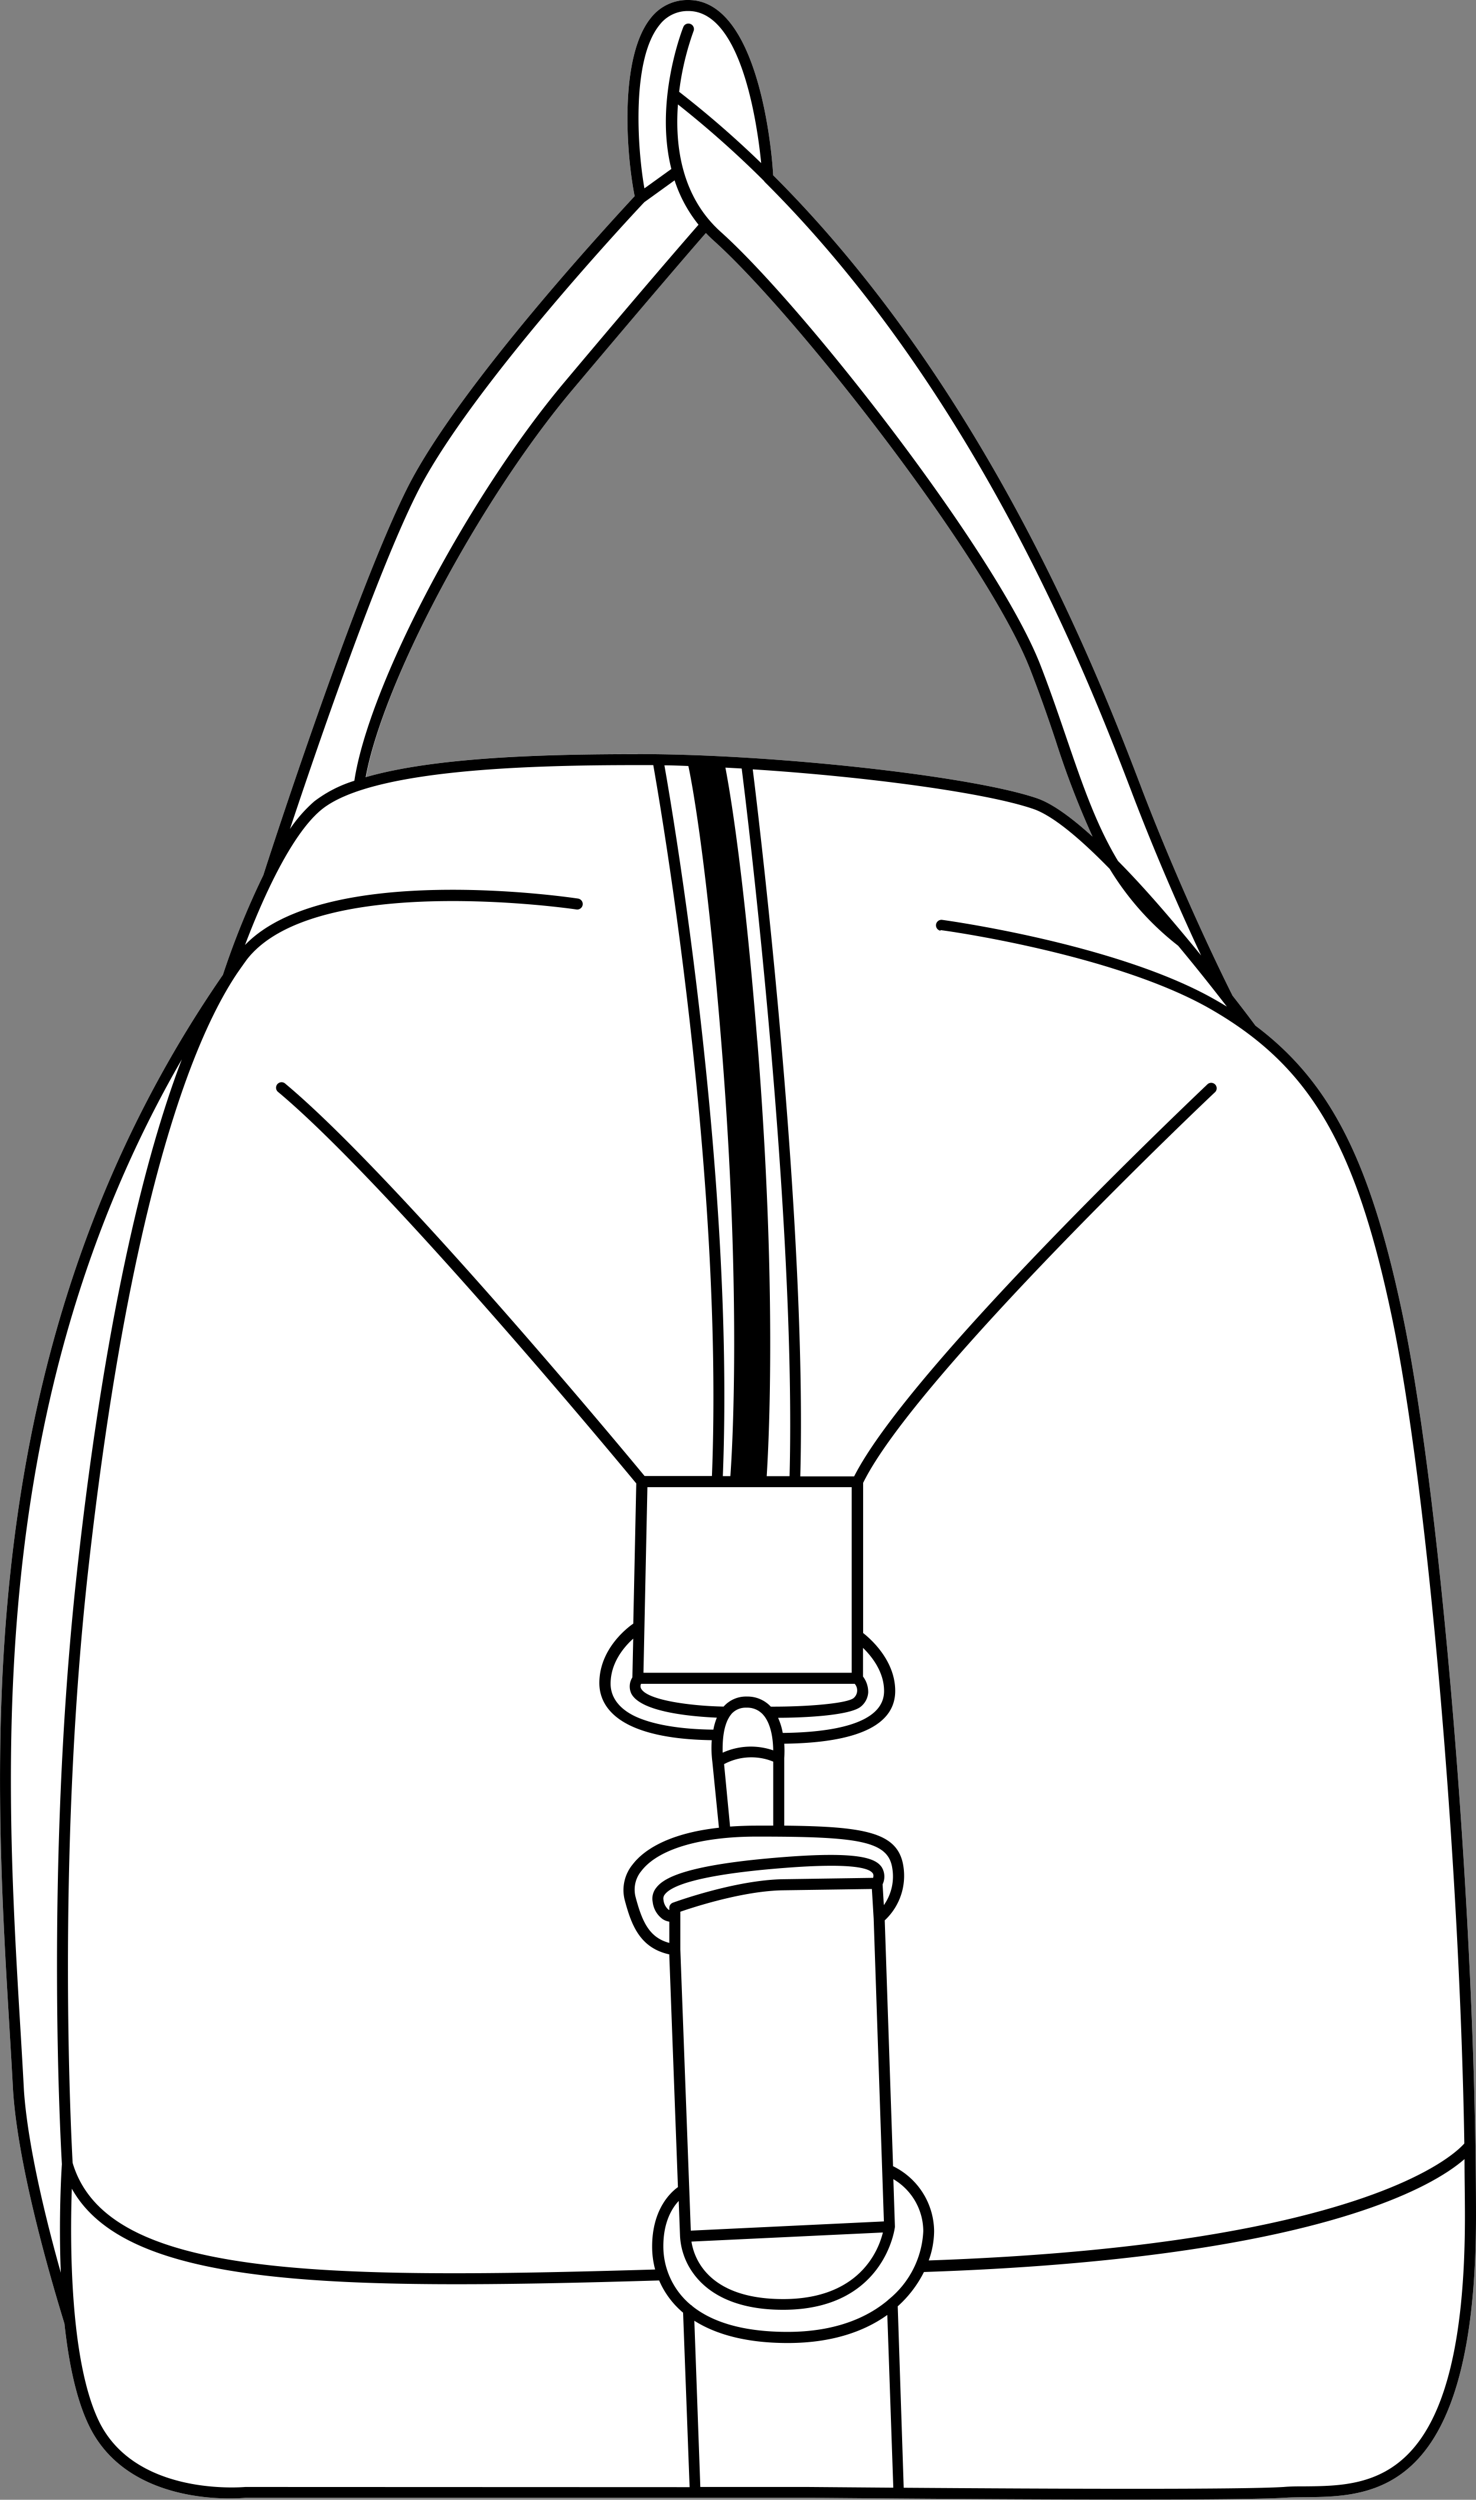
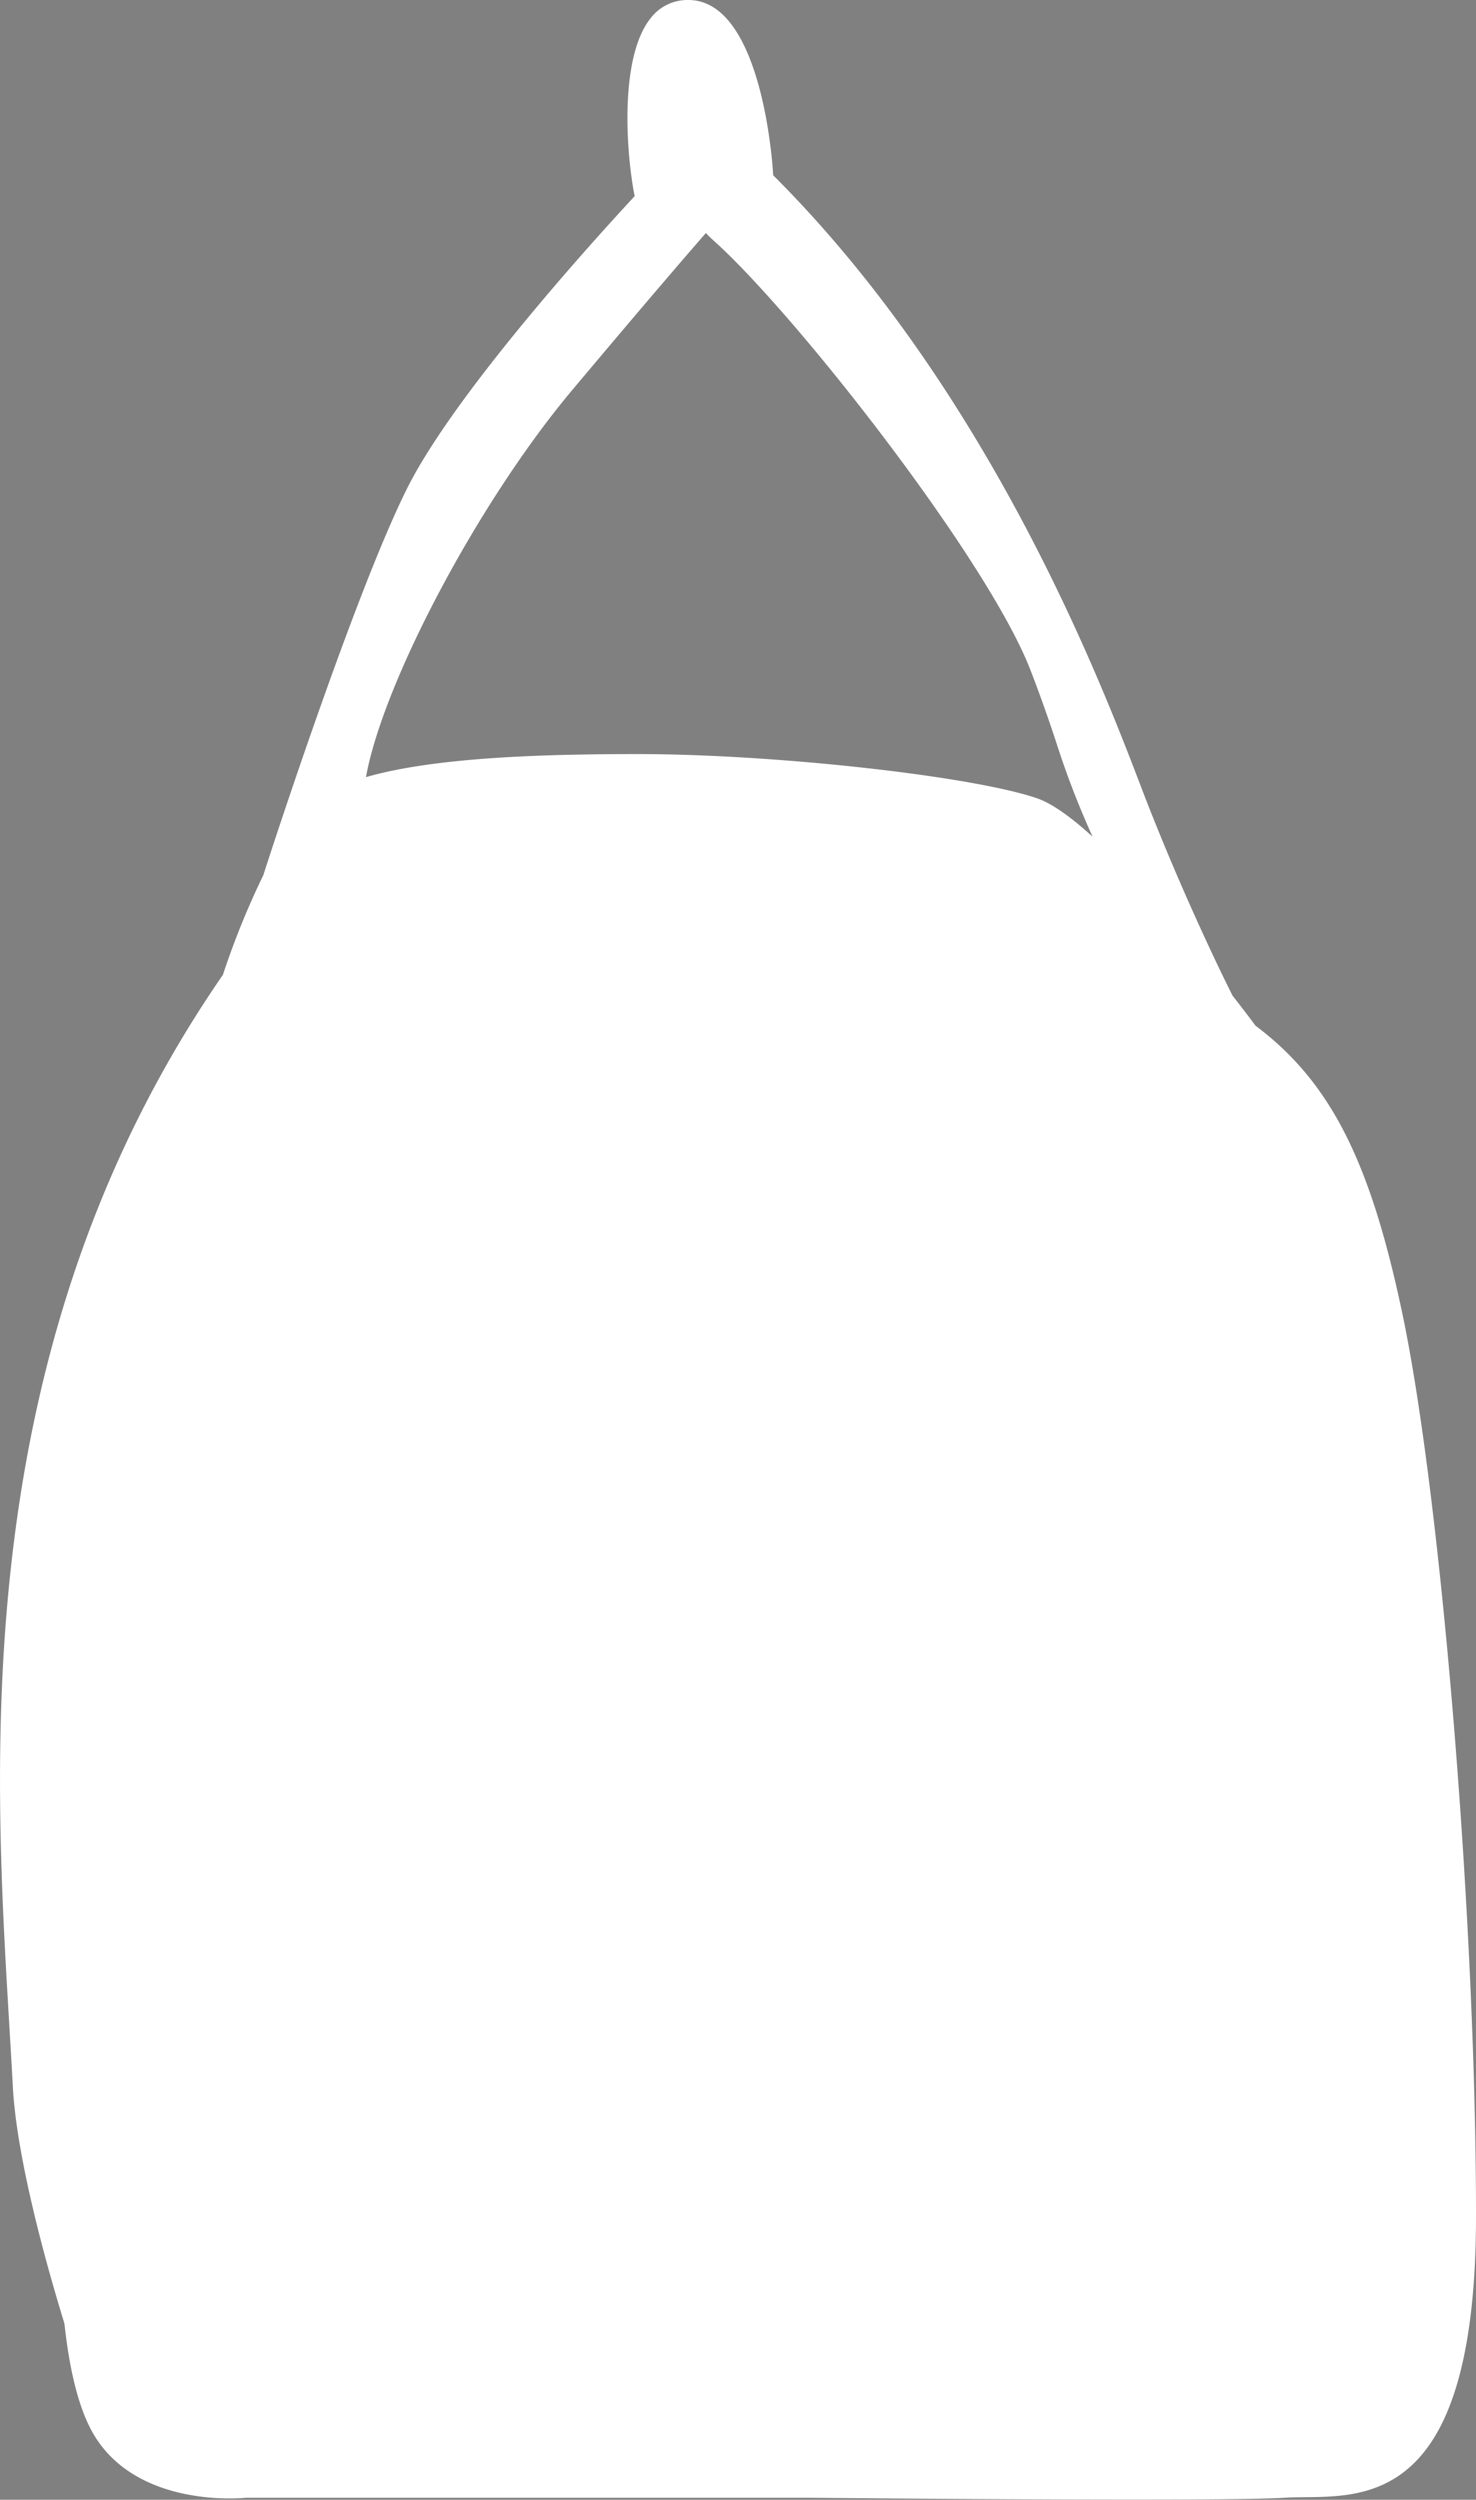
<svg xmlns="http://www.w3.org/2000/svg" viewBox="0 0 246.59 417.49">
  <rect x="0" y="0" width="246.59" height="417.49" fill="#808080" stroke="none" />
  <defs>
    <style>.cls-1{fill:#fff;}</style>
  </defs>
  <g id="Layer_2" data-name="Layer 2">
    <g id="Layer_1-2" data-name="Layer 1">
      <path class="cls-1" d="M246.49,358.34c-.79-48.24-6.24-110.46-12.15-138.7-5.33-25.44-11.91-38.83-24.6-48.35-.35-.48-1.74-2.35-3.82-5-.66-1.3-8-15.94-15-34.11l-.15-.4c-6.67-17.48-25.31-66.31-61.6-102.51C129,25.77,126.87,0,115,0a7.76,7.76,0,0,0-6.27,3c-5.28,6.53-4.14,22.53-2.7,29.76C102.85,36.2,76.53,64.53,68,81.6c-8.81,17.62-23.24,62.11-24,64.55a134.43,134.43,0,0,0-6.76,16.66C-5.25,224.3-1.16,292.82,1.57,338.47c.22,3.75.44,7.35.62,10.8,1,14.75,8,36.82,8.58,38.82.68,6.32,1.92,12.53,4.09,17,6.73,13.94,25.53,12.14,26.23,12.06h93.78l15.25.13c12.71.1,27,.18,39.1.18s21.73-.08,25.4-.31c1.07-.07,2.21-.08,3.43-.09,11.36-.12,28.54-.3,28.54-47C246.59,366.1,246.55,362.14,246.49,358.34ZM117.93,38.92c.4.43.83.84,1.28,1.25,13.78,12.34,45.73,53.19,52.91,71.65,1.61,4.15,3,8.1,4.26,11.91a145.52,145.52,0,0,0,6.15,16c-3.47-3.15-6.7-5.52-9.26-6.4-10.85-3.73-43.89-7.39-66.71-7.39-15.75,0-33.89.52-45.42,3.85C64,113.91,80,83.71,95.62,65.12,108.6,49.66,115.8,41.35,117.93,38.92Z" />
-       <path d="M246.49,358.34c-.79-48.24-6.24-110.46-12.15-138.7-5.33-25.44-11.91-38.83-24.6-48.35-.35-.48-1.74-2.35-3.82-5-.66-1.3-8-15.94-15-34.11l-.15-.4c-6.67-17.48-25.31-66.31-61.6-102.51C129,25.77,126.87,0,115,0a7.76,7.76,0,0,0-6.27,3c-5.28,6.53-4.14,22.53-2.7,29.76C102.85,36.2,76.53,64.53,68,81.6c-8.81,17.62-23.24,62.11-24,64.55a134.43,134.43,0,0,0-6.76,16.66C-5.25,224.3-1.16,292.82,1.57,338.47c.22,3.75.44,7.35.62,10.8,1,14.75,8,36.82,8.58,38.82.68,6.32,1.92,12.53,4.09,17,6.73,13.94,25.53,12.14,26.23,12.06h93.78l15.25.13c12.71.1,27,.18,39.1.18s21.73-.08,25.4-.31c1.07-.07,2.21-.08,3.43-.09,11.36-.12,28.54-.3,28.54-47C246.59,366.1,246.55,362.14,246.49,358.34Zm-89.36-203c.28,0,29,3.94,45.09,13.17,16.61,9.54,24.26,22.53,30.32,51.47,5.88,28.08,11.3,89.92,12.1,138-1.67,1.92-17.11,17-89.48,19.54a14.78,14.78,0,0,0,.9-4.89,12.2,12.2,0,0,0-6.86-10.85l-1.39-41.06a10.17,10.17,0,0,0,3.12-9c-.85-5.67-6.27-6.68-19.91-6.82V293.61a18.6,18.6,0,0,0,0-2.39c12.29-.16,18.54-3.12,18.54-8.82,0-5.06-4.06-8.65-5.36-9.67V247.66C153,229.71,202.46,182.88,203,182.4a.91.91,0,0,0,0-1.29.92.92,0,0,0-1.3,0c-2,1.92-49.64,47-59,65.46h-9c1.15-42.69-6.79-108.83-7.94-118.08,19,1.22,39,3.9,46.89,6.62,3.31,1.14,7.93,5.07,12.74,10a47.56,47.56,0,0,0,11.44,12.84c3.23,3.88,6.09,7.51,8.14,10.17-.6-.37-1.22-.74-1.86-1.1-16.38-9.42-45.47-13.36-45.76-13.4a.92.92,0,0,0-.24,1.82ZM115.41,372.54l-1.75-46.93v-6.33c2.27-.79,10.56-3.48,17.15-3.58l14.85-.22.3,4.95v0L147.67,371Zm32.09.31c-.73,3-3.91,11.12-16.65,11.12s-14.94-7.07-15.33-9.6Zm-35.08-55.08a.91.91,0,0,0-.6.86V319l-.13-.06a2.5,2.5,0,0,1-.85-1.66,1.08,1.08,0,0,1,.25-.91c1.07-1.39,5.43-3.29,20.13-4.42,10.92-.84,14,0,14.59.92.06.08.18.27.06.75l-15.09.23C122.8,314,112.84,317.61,112.42,317.77Zm35.24.41-.21-3.47a3,3,0,0,0-.15-2.88c-1-1.45-3.7-2.66-16.22-1.69-16.67,1.28-20.22,3.54-21.44,5.13a2.89,2.89,0,0,0-.6,2.36,4.11,4.11,0,0,0,1.69,2.9,2.94,2.94,0,0,0,1.09.41v3.55c-3.27-.88-4.51-3.37-5.65-7.73a4.88,4.88,0,0,1,1-4.31c2.8-3.63,9.83-5.72,19.28-5.72,16.92,0,21.94.69,22.62,5.28A8.3,8.3,0,0,1,147.66,318.18Zm-42.18-35.31c1.68,3.15,10.38,3.82,14.28,4a10.34,10.34,0,0,0-.58,2c-5.28-.06-9.62-.76-12.57-2s-4.6-3.24-4.6-5.67c0-3.54,2.28-6.18,3.78-7.53l-.14,6.47A2.82,2.82,0,0,0,105.48,282.87Zm1.62-.86a.87.87,0,0,1,0-.79h35.7a1.68,1.68,0,0,1-.16,2.35c-1.05.93-7.78,1.48-13.86,1.46a5.33,5.33,0,0,0-4-1.69,5,5,0,0,0-3.89,1.68C115.61,284.92,108.14,284,107.1,282ZM111,127.82c1.31,0,2.65.06,4,.11.29,1.3,2.91,13.92,5.52,46.36,3.39,42.17,1.81,67.93,1.5,72.24h-1.26C122.74,196.73,112.56,136.62,111,127.82Zm15.51,46c-2.24-27.9-4.47-41.19-5.32-45.62l2.72.15c1,7.76,9.13,75,8,118.19h-3.82C128.44,240.89,129.83,215.07,126.52,173.81Zm-20-47.87c-15.75,0-33.89.52-45.42,3.85C64,113.91,80,83.71,95.62,65.12c13-15.46,20.18-23.77,22.31-26.2.4.43.83.84,1.28,1.25,13.78,12.34,45.73,53.19,52.91,71.65,1.61,4.15,3,8.1,4.26,11.91a145.52,145.52,0,0,0,6.15,16c-3.47-3.15-6.7-5.52-9.26-6.4C162.42,129.6,129.38,125.94,106.56,125.94Zm35.78,122.42v31H107.5l.66-31ZM144.18,280v-4.79c1.47,1.44,3.52,4,3.52,7.21,0,5.6-9,6.91-16.93,7a10.71,10.71,0,0,0-.78-2.53c3.85,0,12.08-.32,13.88-1.91a3.33,3.33,0,0,0,1.18-2.3A4.28,4.28,0,0,0,144.18,280Zm-22,6.27a3.17,3.17,0,0,1,2.53-1.07,3.52,3.52,0,0,1,2.74,1.13c1.44,1.57,1.71,4.35,1.73,6a11.41,11.41,0,0,0-8.45.39C120.69,290.9,120.8,287.88,122.21,286.25Zm7,8V304.9h-2.69c-1.63,0-3.12.06-4.52.16l-1-10.43A9.65,9.65,0,0,1,129.18,294.21ZM127.71,30.34c36.14,35.93,54.73,84.63,61.38,102l.15.4c4.17,10.91,8.49,20.56,11.43,26.84-4.08-5-9-10.86-13.89-15.79-3.69-6.12-6-12.94-8.66-20.69-1.31-3.83-2.66-7.8-4.29-12-7.26-18.66-39.5-59.9-53.39-72.35-6.58-5.89-7.69-14.35-7.18-21.31a167.73,167.73,0,0,1,14.4,12.8S127.7,30.32,127.71,30.34ZM110.17,4.19A5.92,5.92,0,0,1,115,1.84c8.81,0,11.49,18.62,12.17,25.4a166.68,166.68,0,0,0-13.71-11.91,46.59,46.59,0,0,1,2.4-10.11A.92.92,0,0,0,115.35,4a.91.91,0,0,0-1.19.51c-.27.68-4.82,12.5-2,23.71l-4.5,3.24C106.41,24.36,105.56,9.88,110.17,4.19ZM69.64,82.42c8.77-17.54,36.77-47.35,38-48.65l5.06-3.65a23.24,23.24,0,0,0,4,7.41c-1.91,2.19-9.17,10.53-22.5,26.41-16.07,19.15-32.6,50.57-35,66.46a21.4,21.4,0,0,0-6.7,3.44,23.79,23.79,0,0,0-4.06,4.62C53.17,124.25,63,95.65,69.64,82.42Zm-59.3,279c-.07,1.06-.56,8.92-.18,18.15C7.86,371.4,4.67,358.7,4,349.16c-.18-3.44-.39-7.05-.62-10.8-2.52-42.17-6.21-104,27-161.44C23,196.24,16.85,225.8,12.8,263.07,7.41,312.56,10.28,360.3,10.34,361.42Zm4.28-98.15C20,214.34,28.75,178.88,39.55,162.65c.55-.8,1.11-1.59,1.68-2.38,11.43-14.77,54.63-8.45,55.06-8.38a.92.92,0,1,0,.27-1.82c-1.76-.26-42.21-6.18-55.63,7.76,2.65-7,7.53-18.27,12.73-22.57,8.11-6.71,34.08-7.48,52.9-7.48l2.58,0c1.3,7.35,11.79,68.37,9.8,118.73H107.69c-3.63-4.39-41.71-50.24-60-65.5a.92.92,0,1,0-1.17,1.41c18.23,15.25,56.58,61.46,59.78,65.33l-.5,23.41c-1.08.75-5.67,4.29-5.67,9.93,0,2.22,1,5.3,5.71,7.35,3.18,1.38,7.58,2.11,13.07,2.19a18.8,18.8,0,0,0,.1,3.62l1.1,11c-9.05,1-12.86,4.11-14.39,6.1a6.75,6.75,0,0,0-1.37,5.9c1.11,4.21,2.53,8.07,7.46,9.15l1.45,38.87c-1.24.89-4.31,3.72-4.31,9.94a14.68,14.68,0,0,0,.5,3.82c-56.8,1.69-91.69,1.22-97.32-17.82C12,358.32,9.36,311.63,14.62,263.27ZM41,415.35c-.18,0-18.31,1.74-24.48-11-4.92-10.2-4.82-30.24-4.52-38.82,9.26,16.63,43.95,16.94,98.12,15.33a14.44,14.44,0,0,0,4,5.38l1.09,29.14Zm93.89,0H117l-1-27.76c3.57,2.26,8.65,3.72,15.61,3.72,7.33,0,12.77-1.92,16.63-4.69l1,28.85ZM148.51,384a1,1,0,0,0-.15.14c-3.62,3.06-9.07,5.31-16.79,5.31-7.93,0-12.84-1.86-15.88-4.28a1.07,1.07,0,0,0-.31-.25,12.75,12.75,0,0,1-4.56-9.76c0-4.05,1.45-6.38,2.57-7.58l.22,5.87v0a11.64,11.64,0,0,0,2.22,6.23c2,2.77,6.2,6.08,15,6.08,17,0,18.67-13.69,18.68-13.83s0-.05,0-.07,0,0,0-.06l-.26-7.86a10.13,10.13,0,0,1,5,8.7A15.62,15.62,0,0,1,148.51,384ZM218,415.25c-1.24,0-2.41,0-3.52.1-7.23.45-38.31.32-63.5.13l-1-30.3a19.35,19.35,0,0,0,4.38-5.73c65.23-2.2,85.09-14.28,90.31-18.86,0,3.11.07,6.3.07,9.53C244.75,415,229.31,415.14,218,415.25Z" />
    </g>
  </g>
</svg>